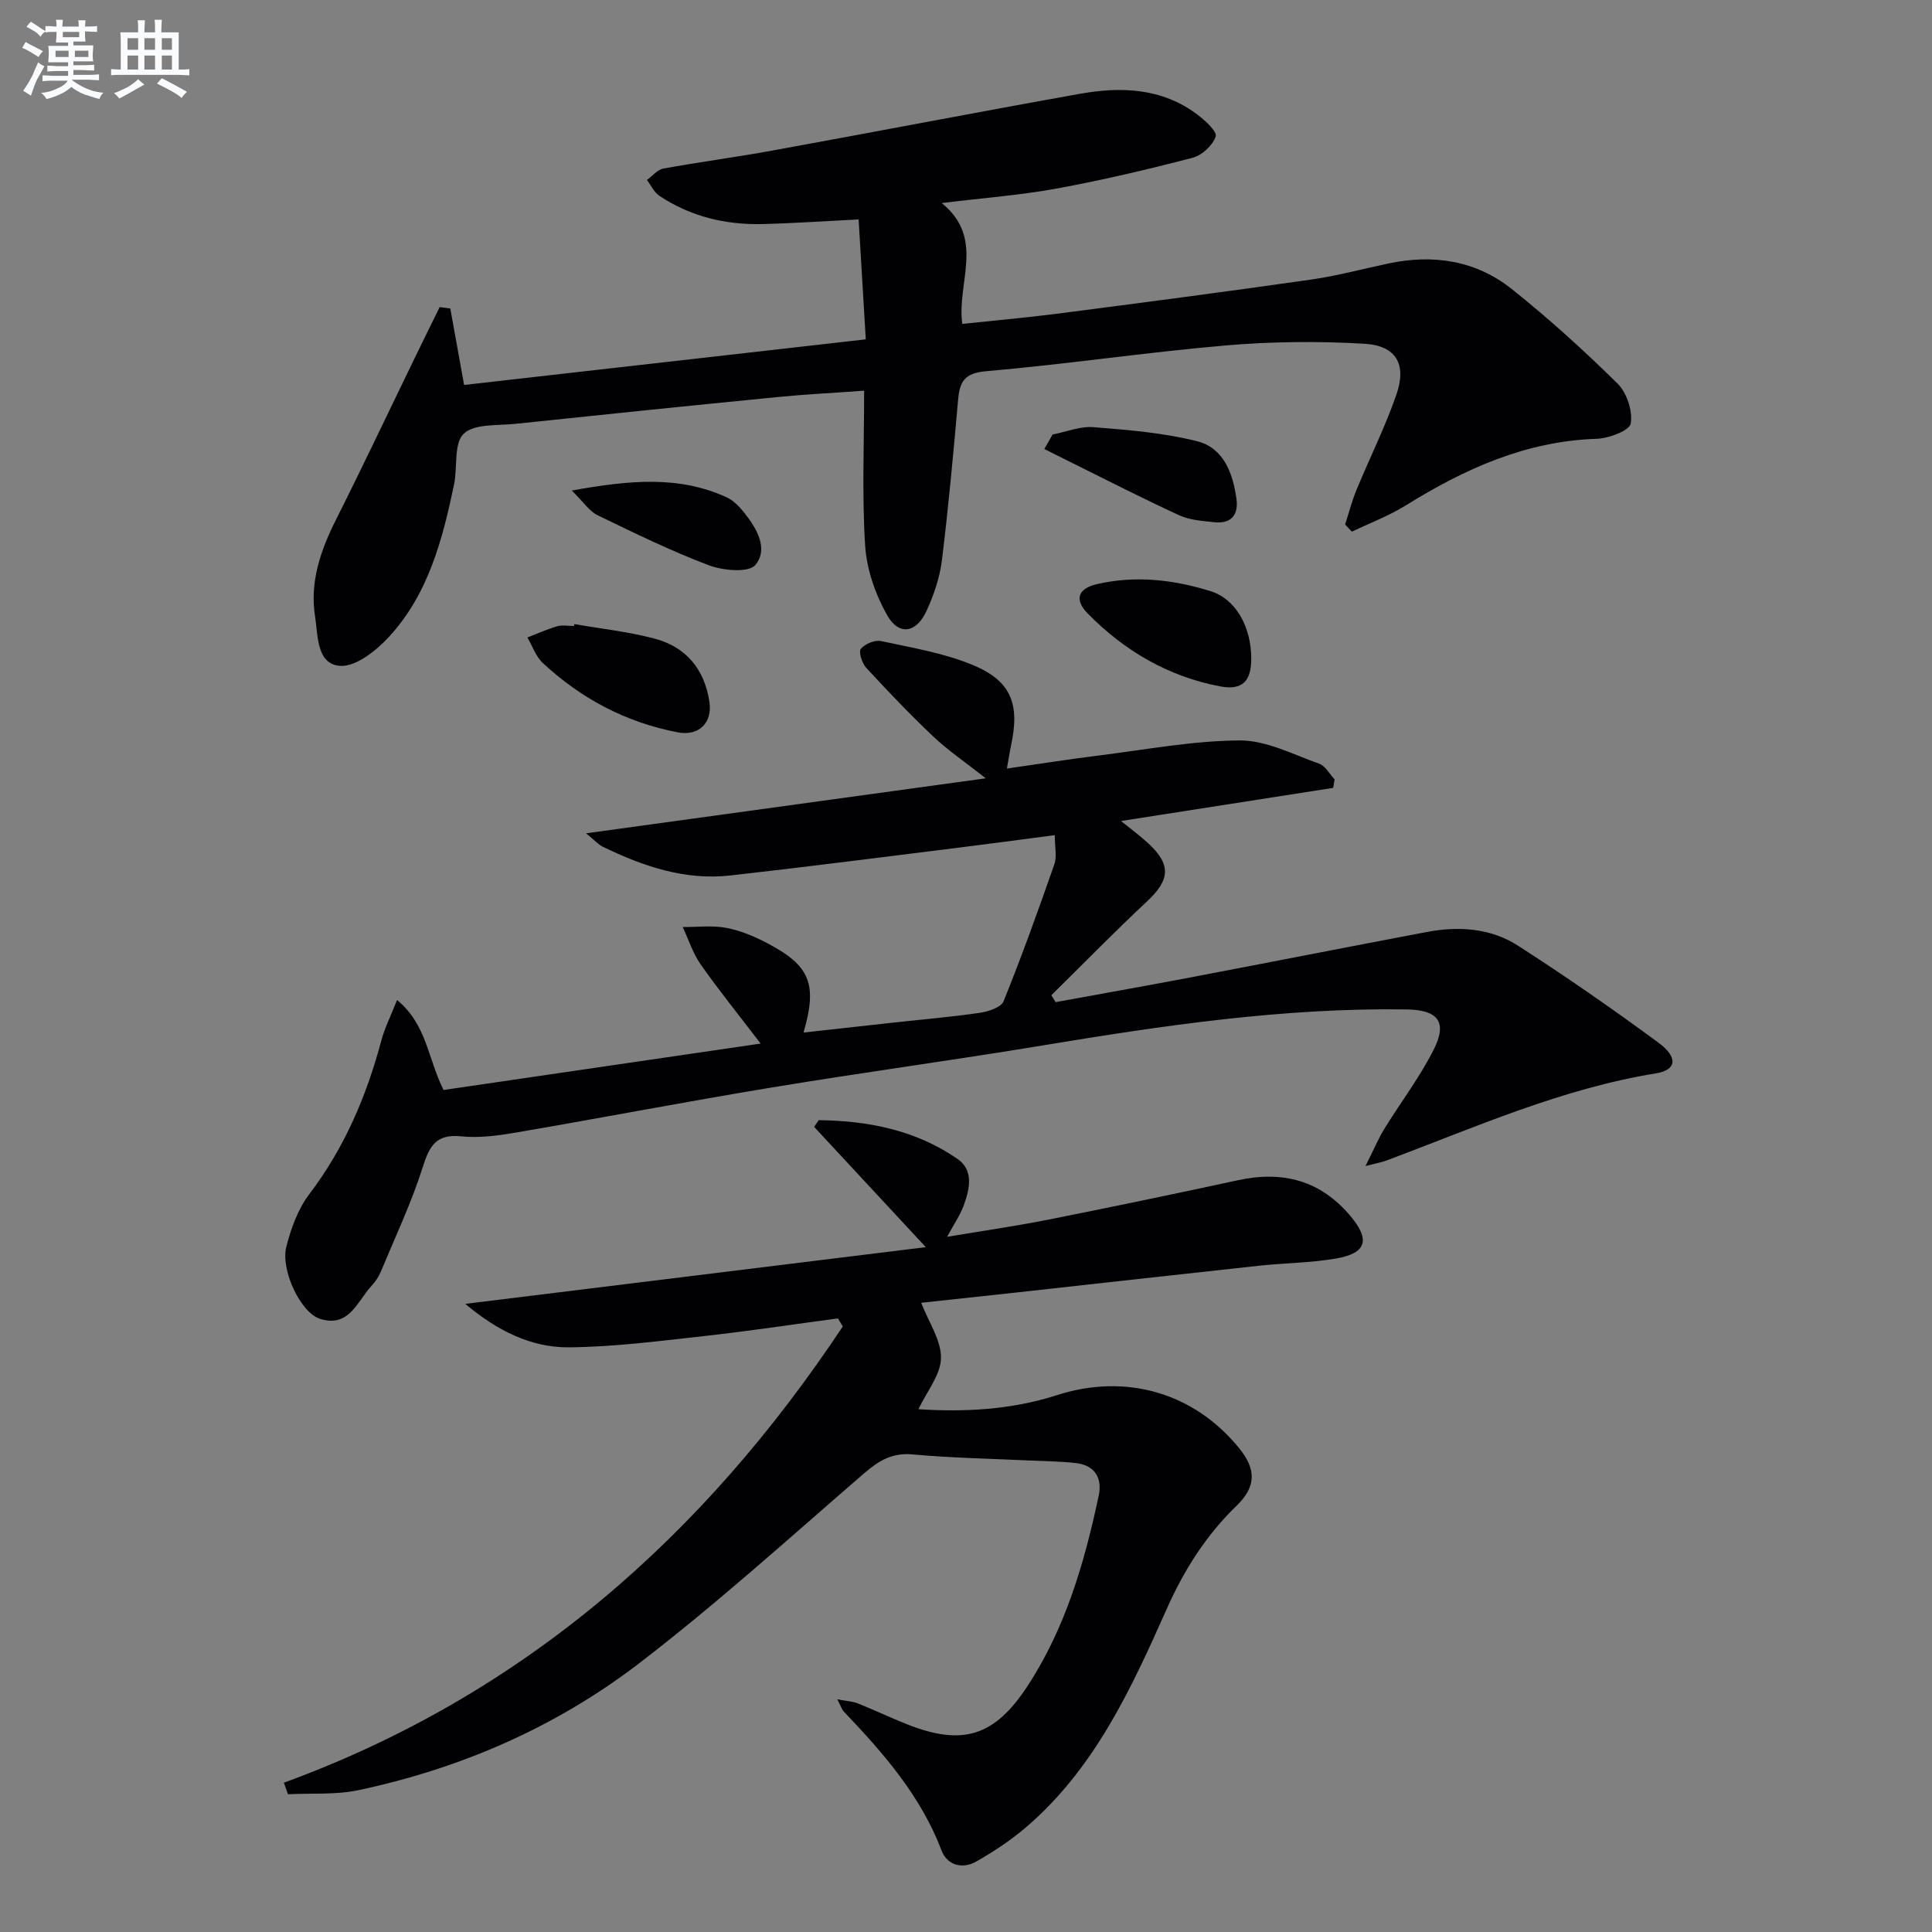
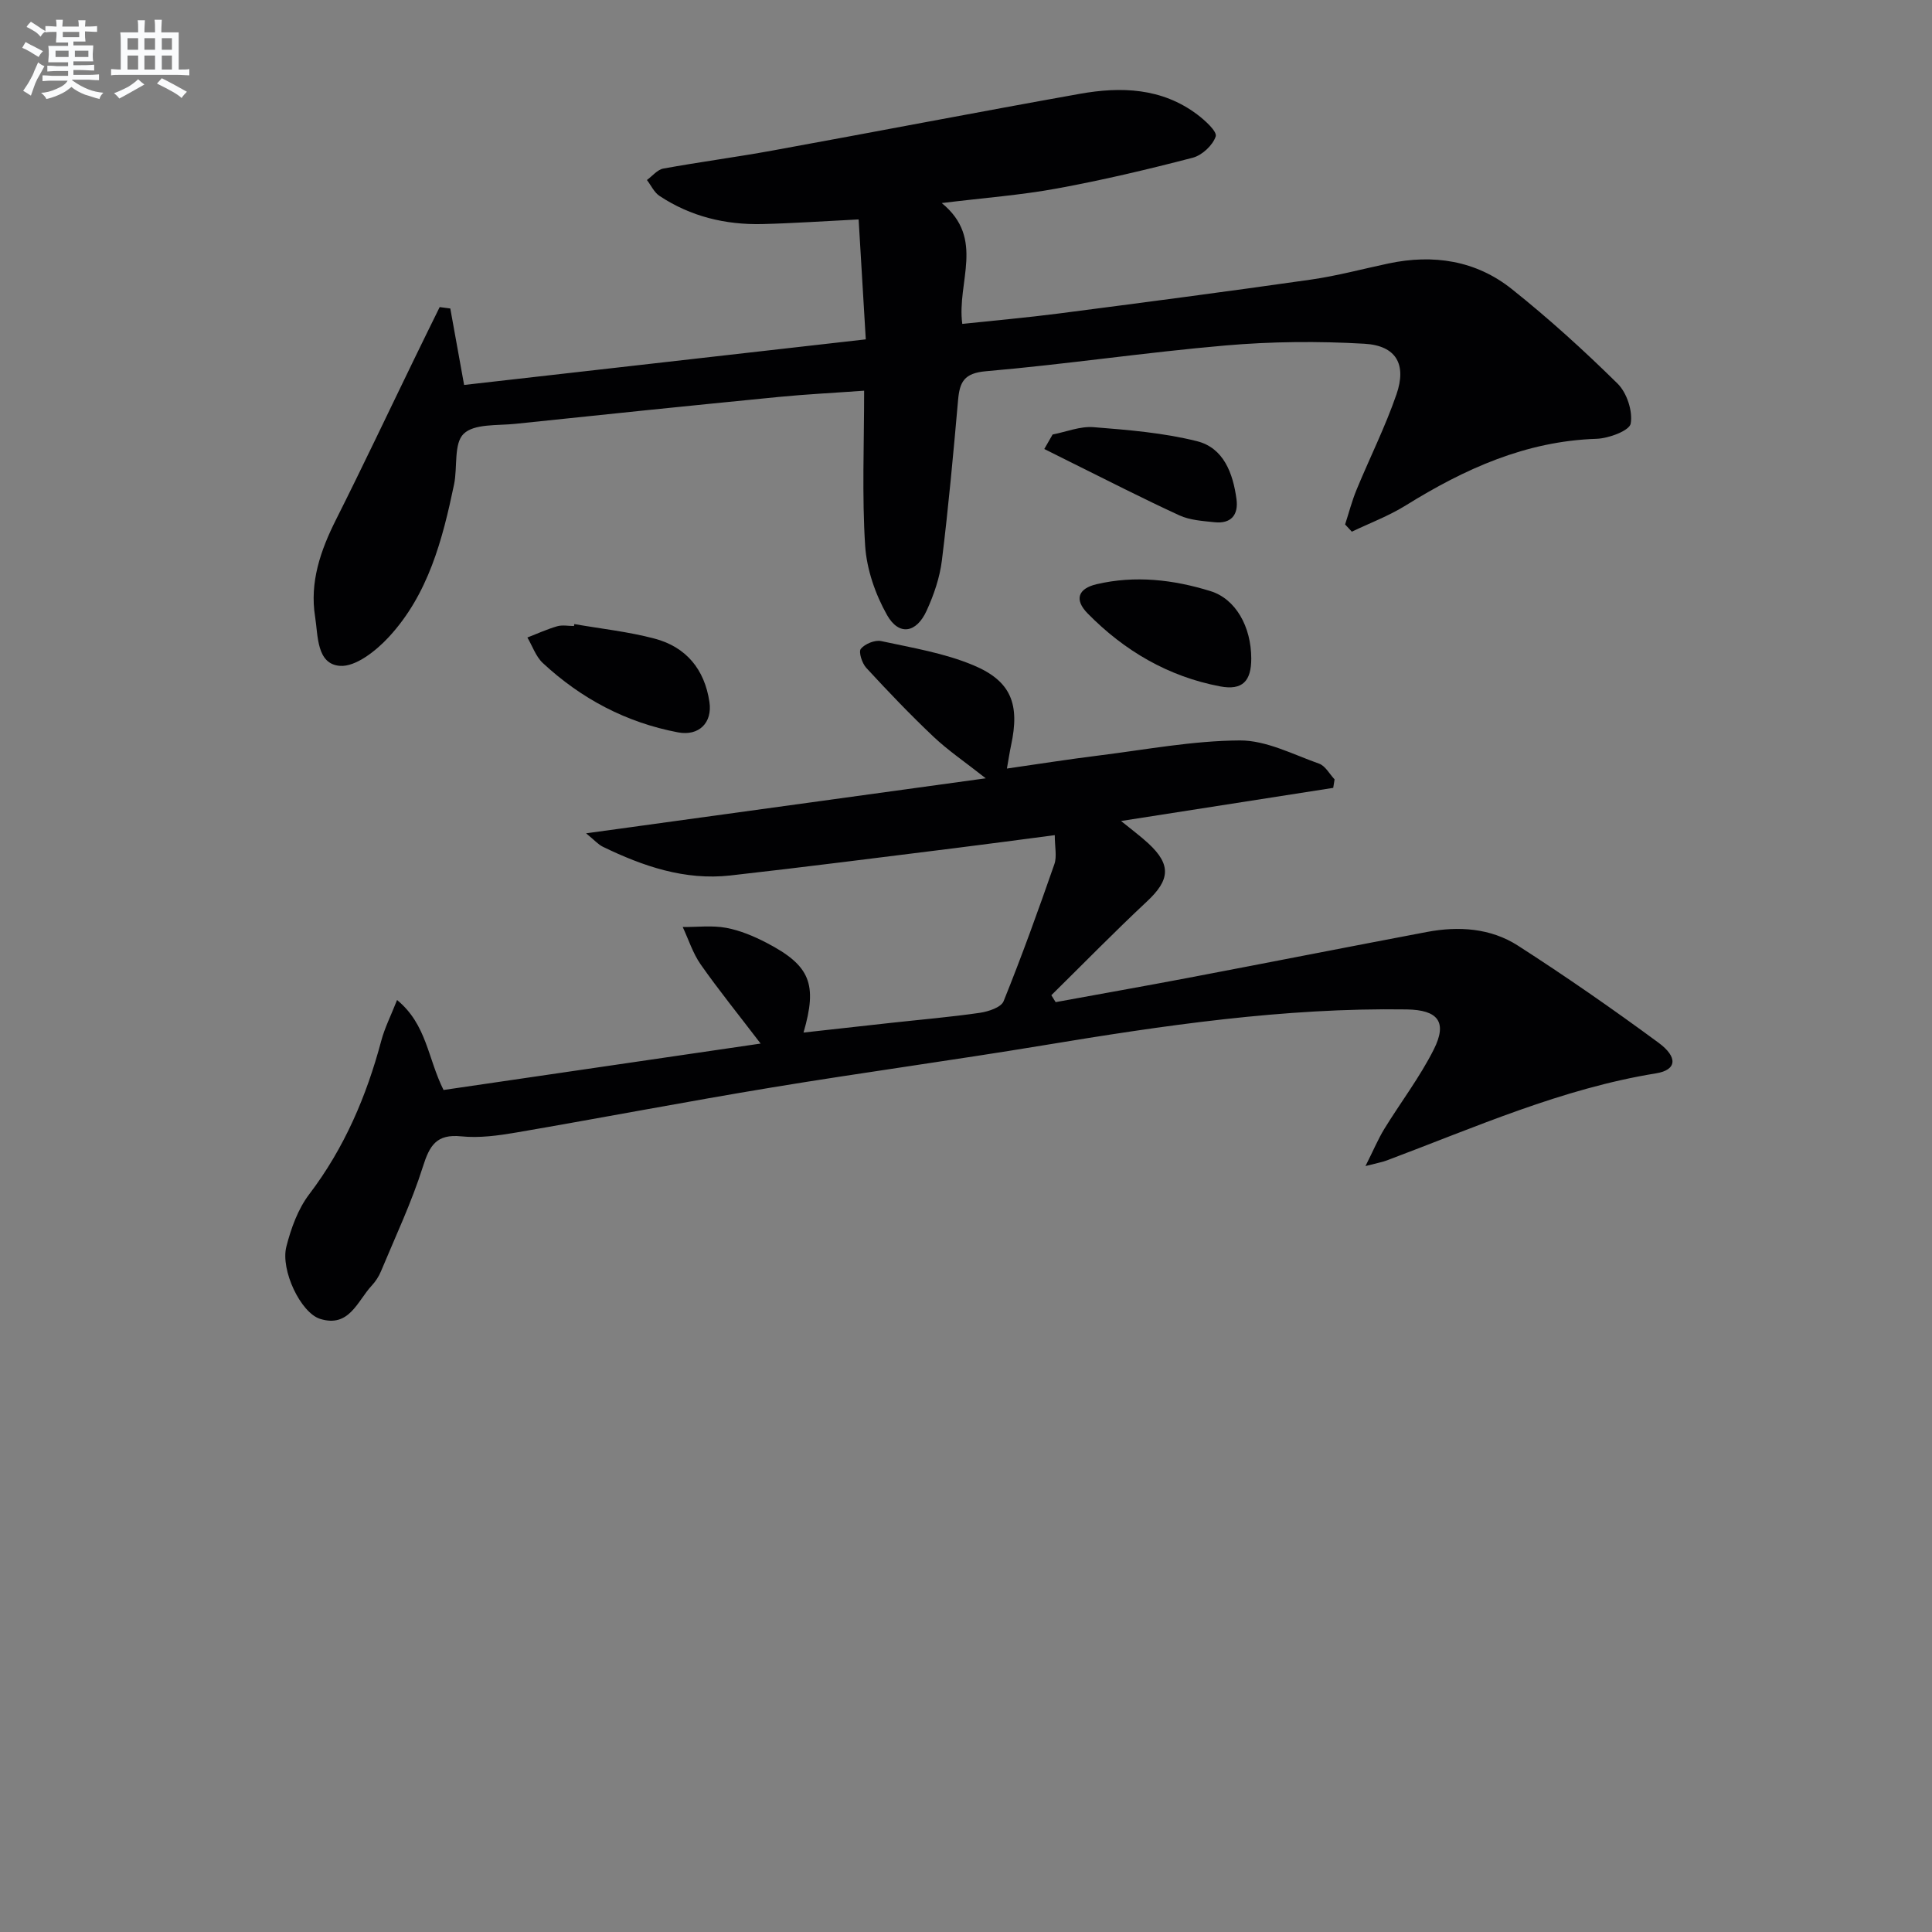
<svg xmlns="http://www.w3.org/2000/svg" enable-background="new 0 0 400 400" viewBox="0 0 400 400">
  <rect x="0" y="0" width="400" height="400" fill="#808080" stroke="none" />
  <g fill="#010103">
-     <path d="m58.77 369.09c49.8-18.2 87.03-51.27 115.72-94.46-.34-.56-.68-1.12-1.01-1.67-9.15 1.22-18.29 2.61-27.47 3.63-9.4 1.04-18.83 2.28-28.25 2.36-7.9.06-14.97-3.55-21.43-9 31.39-3.86 62.78-7.73 95.35-11.74-8.38-9.02-15.75-16.96-23.12-24.9.31-.46.63-.93.94-1.39 10.23.11 20.09 2.05 28.74 8.02 3.42 2.36 2.51 6.26 1.29 9.63-.73 2-1.99 3.81-3.44 6.5 7.33-1.23 14.08-2.2 20.76-3.52 13.18-2.62 26.34-5.36 39.47-8.2 9.28-2.01 17.1.03 23.32 7.47 4.07 4.86 3.3 7.66-3.06 8.75-5.22.9-10.59.91-15.87 1.48-16.68 1.8-33.34 3.68-50.02 5.52-6.74.74-13.48 1.46-19.97 2.16 1.55 4 4.16 7.75 4.1 11.45-.06 3.48-2.94 6.92-4.67 10.58 9.28.61 19.12.17 28.65-2.9 14.23-4.6 28.42-.58 37.82 11.06 3.5 4.33 3.45 7.92-.61 11.84-6.33 6.12-10.86 13.29-14.44 21.33-7.38 16.59-14.99 33.16-29.25 45.32-3.12 2.66-6.62 4.96-10.19 7-2.87 1.64-6.03.77-7.18-2.26-4.32-11.36-12.06-20.2-20.24-28.78-.41-.43-.59-1.09-1.35-2.54 1.95.37 3.17.41 4.24.84 3.39 1.35 6.69 2.93 10.08 4.28 11.63 4.64 18.23 2.53 25.04-7.85 7.88-12.03 11.8-25.55 14.75-39.4.77-3.62-.72-6.31-4.68-6.78-3.13-.37-6.3-.38-9.45-.53-8.14-.39-16.3-.53-24.41-1.27-4.28-.39-7.05 1.34-10.09 3.97-15.35 13.27-30.42 26.93-46.5 39.27-17.19 13.18-36.89 21.78-58.16 26.28-4.7.99-9.7.59-14.56.84-.29-.83-.57-1.61-.85-2.39z" />
    <path d="m93.23 63.87c.92 5.1 1.84 10.2 2.86 15.83 27.58-3.13 55.06-6.25 83.16-9.44-.52-8.7-1-16.77-1.48-24.83-7.06.35-13.48.8-19.92.96-7.65.18-14.87-1.56-21.31-5.83-1.11-.73-1.74-2.18-2.6-3.29 1.13-.82 2.16-2.15 3.4-2.37 7.5-1.37 15.08-2.36 22.58-3.73 21.22-3.86 42.39-7.95 63.62-11.74 8.54-1.53 16.98-1.25 24.33 4.27 1.62 1.22 4.16 3.53 3.83 4.54-.6 1.83-2.81 3.9-4.74 4.41-9.29 2.42-18.66 4.64-28.1 6.37-7.43 1.37-15.01 1.93-23.88 3.02 9.06 7.39 3.07 16.34 4.25 25.02 6.79-.72 13.35-1.3 19.87-2.14 17.44-2.26 34.89-4.54 52.3-7.03 5.41-.77 10.72-2.21 16.07-3.34 9.28-1.97 18.09-.63 25.51 5.28 7.66 6.1 14.95 12.72 21.92 19.59 1.92 1.89 3.17 5.7 2.72 8.28-.25 1.46-4.55 3.07-7.08 3.15-14.66.48-27.33 6.24-39.49 13.79-3.5 2.17-7.43 3.65-11.17 5.44-.46-.5-.93-1-1.39-1.5.78-2.4 1.41-4.86 2.37-7.18 2.72-6.6 5.94-13.01 8.26-19.74 2.16-6.24-.07-10.11-6.62-10.49-9.58-.56-19.27-.47-28.83.36-16.54 1.43-33 3.9-49.54 5.33-4.54.39-5.44 2.24-5.77 5.97-.98 11.08-1.99 22.16-3.35 33.19-.44 3.56-1.66 7.14-3.17 10.43-2.12 4.64-5.73 5.23-8.18.9-2.43-4.3-4.22-9.47-4.54-14.36-.67-10.42-.21-20.91-.21-32.1-6.2.45-11.94.73-17.66 1.29-18.19 1.79-36.37 3.65-54.55 5.57-3.7.39-8.51-.06-10.7 2.06-2.09 2.01-1.25 6.91-1.99 10.48-2.39 11.45-5.35 22.79-13.54 31.63-2.61 2.82-6.83 6.17-10.07 5.94-4.89-.35-4.54-6.29-5.16-10.17-1.15-7.13 1.11-13.71 4.32-20.09 5.58-11.1 10.89-22.34 16.32-33.51 1.7-3.51 3.43-7.01 5.15-10.51.73.09 1.47.19 2.2.29z" />
    <path d="m282.71 241.42c1.69-3.36 2.63-5.62 3.89-7.68 3.38-5.5 7.35-10.7 10.24-16.44s.87-8.21-5.61-8.31c-25.39-.38-50.37 3.32-75.32 7.45-18.66 3.09-37.41 5.62-56.06 8.7-17.68 2.92-35.28 6.3-52.94 9.33-3.75.64-7.66 1.18-11.4.8-5.15-.53-6.57 1.89-7.96 6.3-2.34 7.39-5.69 14.47-8.68 21.65-.44 1.06-1.11 2.09-1.89 2.93-2.99 3.21-4.67 8.82-10.73 6.9-3.99-1.27-8.21-10.08-6.96-14.96.97-3.79 2.4-7.77 4.73-10.83 7.29-9.59 11.86-20.31 14.93-31.83.7-2.62 1.96-5.1 3.26-8.39 6.15 5.07 6.33 12.04 9.62 18.63 21.36-3.13 42.94-6.29 65.65-9.61-4.71-6.17-8.75-11.16-12.43-16.41-1.61-2.31-2.49-5.13-3.7-7.72 3.01.02 6.1-.37 9.01.17 2.89.54 5.74 1.74 8.37 3.11 9 4.69 10.56 8.5 7.63 18.57 6.2-.69 12.21-1.36 18.22-2.02 6.1-.67 12.23-1.19 18.3-2.07 1.76-.26 4.38-1.12 4.9-2.39 3.78-9.35 7.2-18.86 10.52-28.39.55-1.59.08-3.53.08-6-7.32.95-14.01 1.86-20.7 2.69-15.49 1.92-30.98 3.92-46.49 5.66-9.41 1.05-18.06-1.91-26.38-5.95-.97-.47-1.73-1.37-3.47-2.78 27.79-3.82 54.6-7.51 82.75-11.39-4.34-3.42-7.83-5.78-10.84-8.63-4.82-4.56-9.41-9.37-13.91-14.25-.87-.95-1.62-3.3-1.11-3.93.85-1.03 2.92-1.88 4.21-1.6 6.43 1.39 13.07 2.48 19.08 5 7.89 3.3 9.64 8.11 7.81 16.59-.28 1.3-.47 2.62-.86 4.8 6.53-.94 12.81-1.93 19.1-2.71 9.7-1.21 19.42-3.06 29.14-3.11 5.47-.02 11 2.9 16.4 4.81 1.29.46 2.15 2.14 3.2 3.25-.09.59-.18 1.17-.28 1.76-14.43 2.25-28.86 4.51-43.93 6.86 2.22 1.81 4.05 3.15 5.7 4.68 4.73 4.4 4.42 7.54-.33 11.97-6.75 6.31-13.21 12.93-19.8 19.42.3.48.59.95.89 1.43 9.17-1.68 18.35-3.3 27.51-5.04 16.46-3.13 32.9-6.37 49.37-9.49 6.57-1.24 13.18-.8 18.83 2.83 9.91 6.37 19.6 13.1 29.09 20.09 4.12 3.03 3.77 5.66-.47 6.35-19.52 3.16-37.43 11.15-55.73 18.02-.87.34-1.82.5-4.45 1.18z" />
    <path d="m118.91 129.21c5.55.97 11.2 1.57 16.62 3.01 6.54 1.73 10.35 6.38 11.35 13.12.64 4.32-2.2 7.1-6.5 6.29-10.72-2.03-20.03-6.96-27.99-14.35-1.45-1.35-2.15-3.51-3.2-5.29 2.05-.8 4.07-1.72 6.17-2.33 1.08-.31 2.32-.05 3.48-.05.02-.14.05-.27.07-.4z" />
    <path d="m259.06 136.33c.01 4.68-1.81 6.65-6.44 5.78-10.73-2.03-19.85-7.37-27.45-15.12-2.81-2.87-1.94-5.15 1.88-6.04 7.98-1.86 15.87-.95 23.55 1.43 5.23 1.6 8.45 7.36 8.46 13.95z" />
    <path d="m217.93 89.96c2.83-.55 5.7-1.74 8.47-1.52 7.18.57 14.46 1.16 21.41 2.9 5.54 1.38 7.47 6.66 8.19 11.99.44 3.29-1.13 5.16-4.57 4.79-2.45-.26-5.07-.42-7.25-1.42-7.62-3.5-15.09-7.34-22.61-11.06-1.79-.89-3.58-1.79-5.36-2.68.56-1 1.14-2 1.72-3z" />
-     <path d="m118.38 101.56c11.96-2.15 22.14-3.14 32.08 1.41 1.43.65 2.67 1.98 3.68 3.25 2.58 3.23 5 7.46 2.24 10.76-1.36 1.63-6.66 1.17-9.58.07-7.87-2.97-15.47-6.69-23.06-10.37-1.69-.81-2.87-2.68-5.36-5.12z" />
  </g>
  <path d="m6.8 9.5c.6.3 1.3.7 2.1 1.1-.4.4-.7.8-.9 1.2-.7-.4-1.3-.8-1.8-1.1s-1.1-.6-1.6-.8c.2-.4.5-.8.7-1.2.4.2.8.5 1.5.8zm.9 6.9c-.3.6-.5 1.1-.7 1.7s-.4 1.1-.6 1.7c-.6-.4-1.1-.7-1.6-1 .7-1 1.2-1.8 1.5-2.4.3-.5.6-1.1.8-1.7.3-.6.5-1.2.8-1.8.3.3.8.6 1.3.8-.7 1.3-1.2 2.2-1.5 2.7zm.1-11c.4.3 1 .7 1.7 1.1-.5.2-.8.6-1.1 1.1-.5-.6-1-1-1.4-1.2s-.9-.6-1.5-.8c.2-.4.5-.7.9-1.1.5.3.9.6 1.4.9zm10.5 13.1c1 .4 2 .6 3.1.7-.4.4-.7.8-.8 1.3-.9-.2-1.9-.6-3-.9-1-.4-2-.9-2.8-1.6-.5.4-1.1.9-1.9 1.3s-1.9.9-3.3 1.2c-.1-.3-.5-.8-1.1-1.3 1 0 2.1-.3 3.2-.8 1.2-.5 1.9-1 2.3-1.7h-3.2c-.4 0-1 0-2 .1v-1.2c1 0 1.7.1 2 .1h3.3v-1h-2.3c-.2 0-.9 0-2 .1v-1.2c1.2 0 1.9.1 2 .1h2.3v-.8h-4.1c0-.7.1-1.2.1-1.6 0-.5 0-1.1-.1-1.8h4.1v-.7h-2.5c0-.6.1-1.1.1-1.6v-.6h-.5c-.4 0-1 0-1.8.1v-1.3c1.2 0 1.9.1 2.1.1h.2c0-.3 0-.8-.1-1.4h1.4c0 .6-.1 1-.1 1.4h3.4c0-.4 0-.8-.1-1.3h1.5c0 .4-.1.9-.1 1.3.7 0 1.5 0 2.5-.1v1.2c-1 0-1.8-.1-2.5-.1v.6c0 .3 0 .8.1 1.5h-2.5v.8h4.1c0 .8-.1 1.3-.1 1.8s0 1 .1 1.5h-4.1v.8h1.4c.8 0 1.8 0 2.9-.1v1.2c-1 0-1.9-.1-2.8-.1h-1.5v1h3.2c.3 0 1 0 2.1-.1v1.2c-1.1 0-1.8-.1-2.1-.1h-3.4l-.1.1c1.4 1 2.4 1.5 3.4 1.9zm-4.1-6.7v-1.3h-2.7v1.3zm2.2-4.1v-1.1h-3.4v1.1zm1.9 4.1v-1.3h-2.8v1.3z" fill="#fafbfc" />
  <path d="m37 6.7v2.3 5.4c1 0 1.8 0 2.2-.1v1.3c-.6 0-1.5-.1-2.5-.1h-11.9c-.7 0-1.3 0-1.8.1v-1.3c.5 0 1.1.1 2 .1v-5.2c0-1 0-1.8-.1-2.5h3.7c0-1.3 0-2.1-.1-2.5h1.5c0 .4-.1 1.3-.1 2.5h2.2c0-1.2 0-2.1-.1-2.6h1.5c0 .4-.1 1.3-.1 2.6zm-12.3 13.7c-.3-.4-.7-.8-1.1-1.1 1.1-.4 2.1-.9 2.9-1.3.8-.5 1.5-1 2.1-1.6.4.4.9.8 1.3 1.1-2.5 1.4-4.2 2.4-5.2 2.9zm3.9-10.1v-2.4h-2.2v2.4zm0 4.1v-2.9h-2.2v2.9zm3.5-4.1v-2.4h-2.2v2.4zm0 4.1v-2.9h-2.2v2.9zm.4 2.9 1-1.1c.6.3 1.4.7 2.5 1.3s2 1.1 2.7 1.5c-.4.4-.8.8-1.1 1.3-.8-.8-2.5-1.7-5.1-3zm3.1-7v-2.4h-2.1v2.4zm0 4.1v-2.9h-2.1v2.9z" fill="#fafbfc" />
</svg>